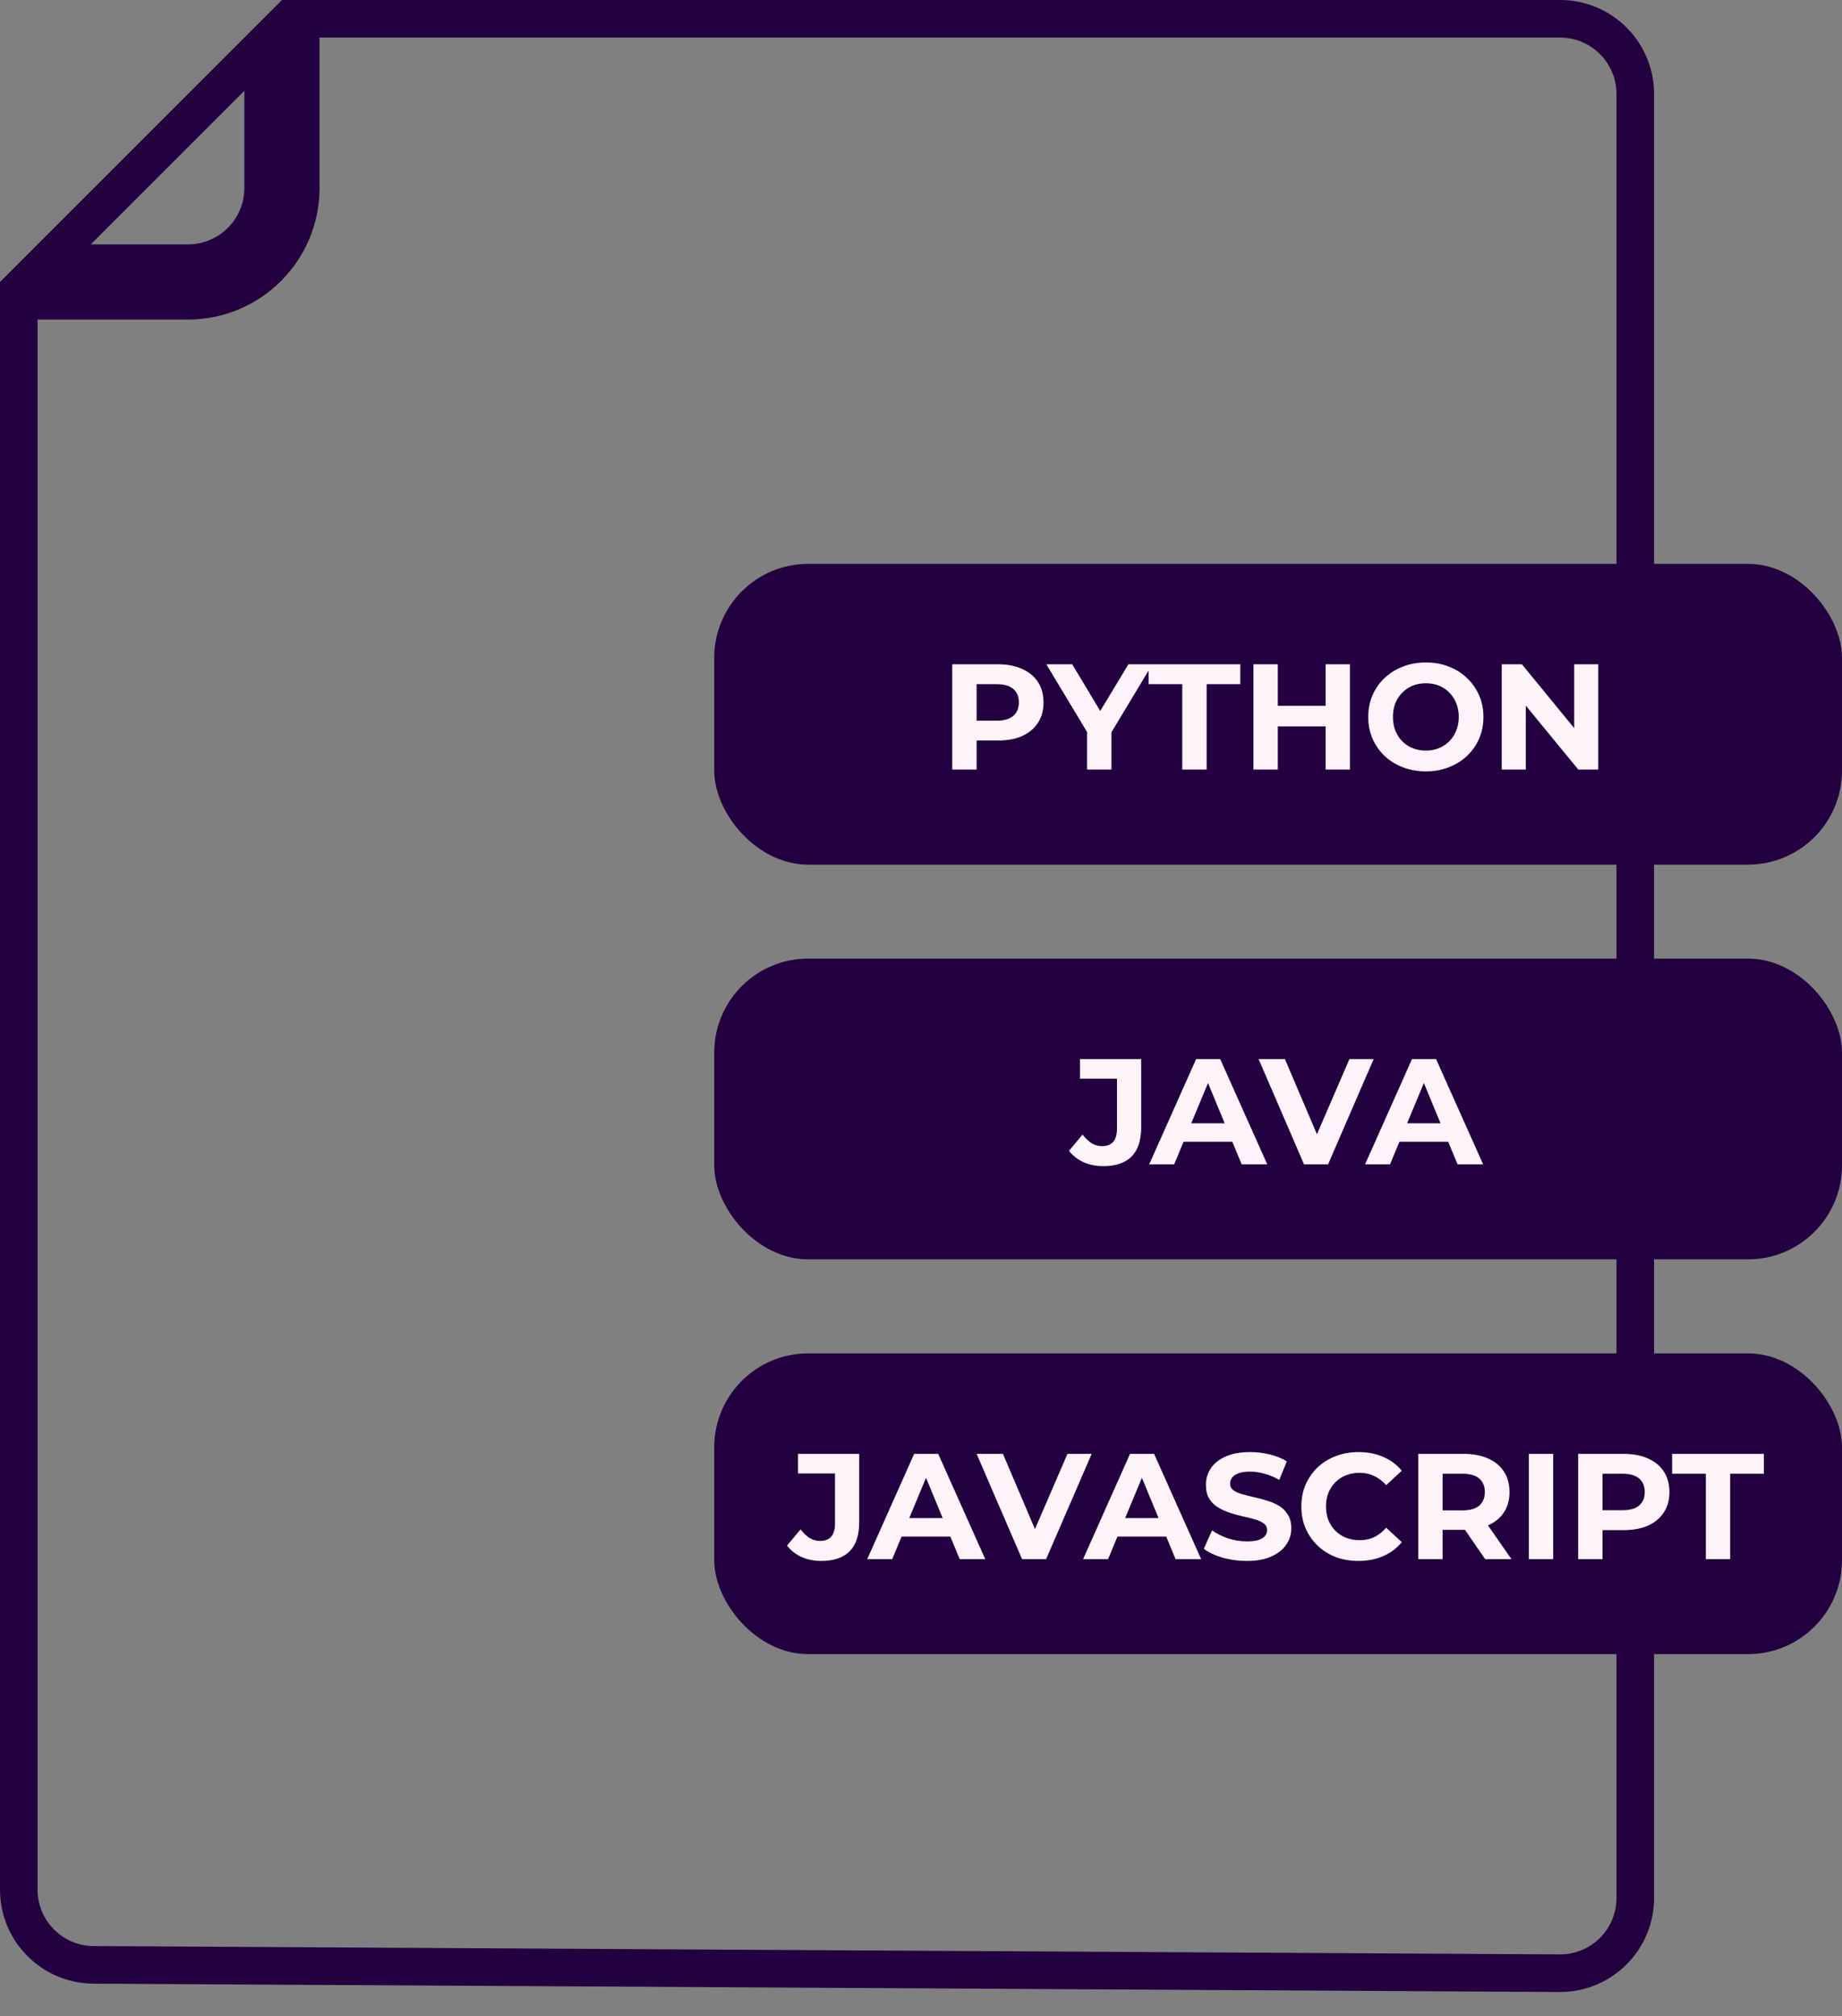
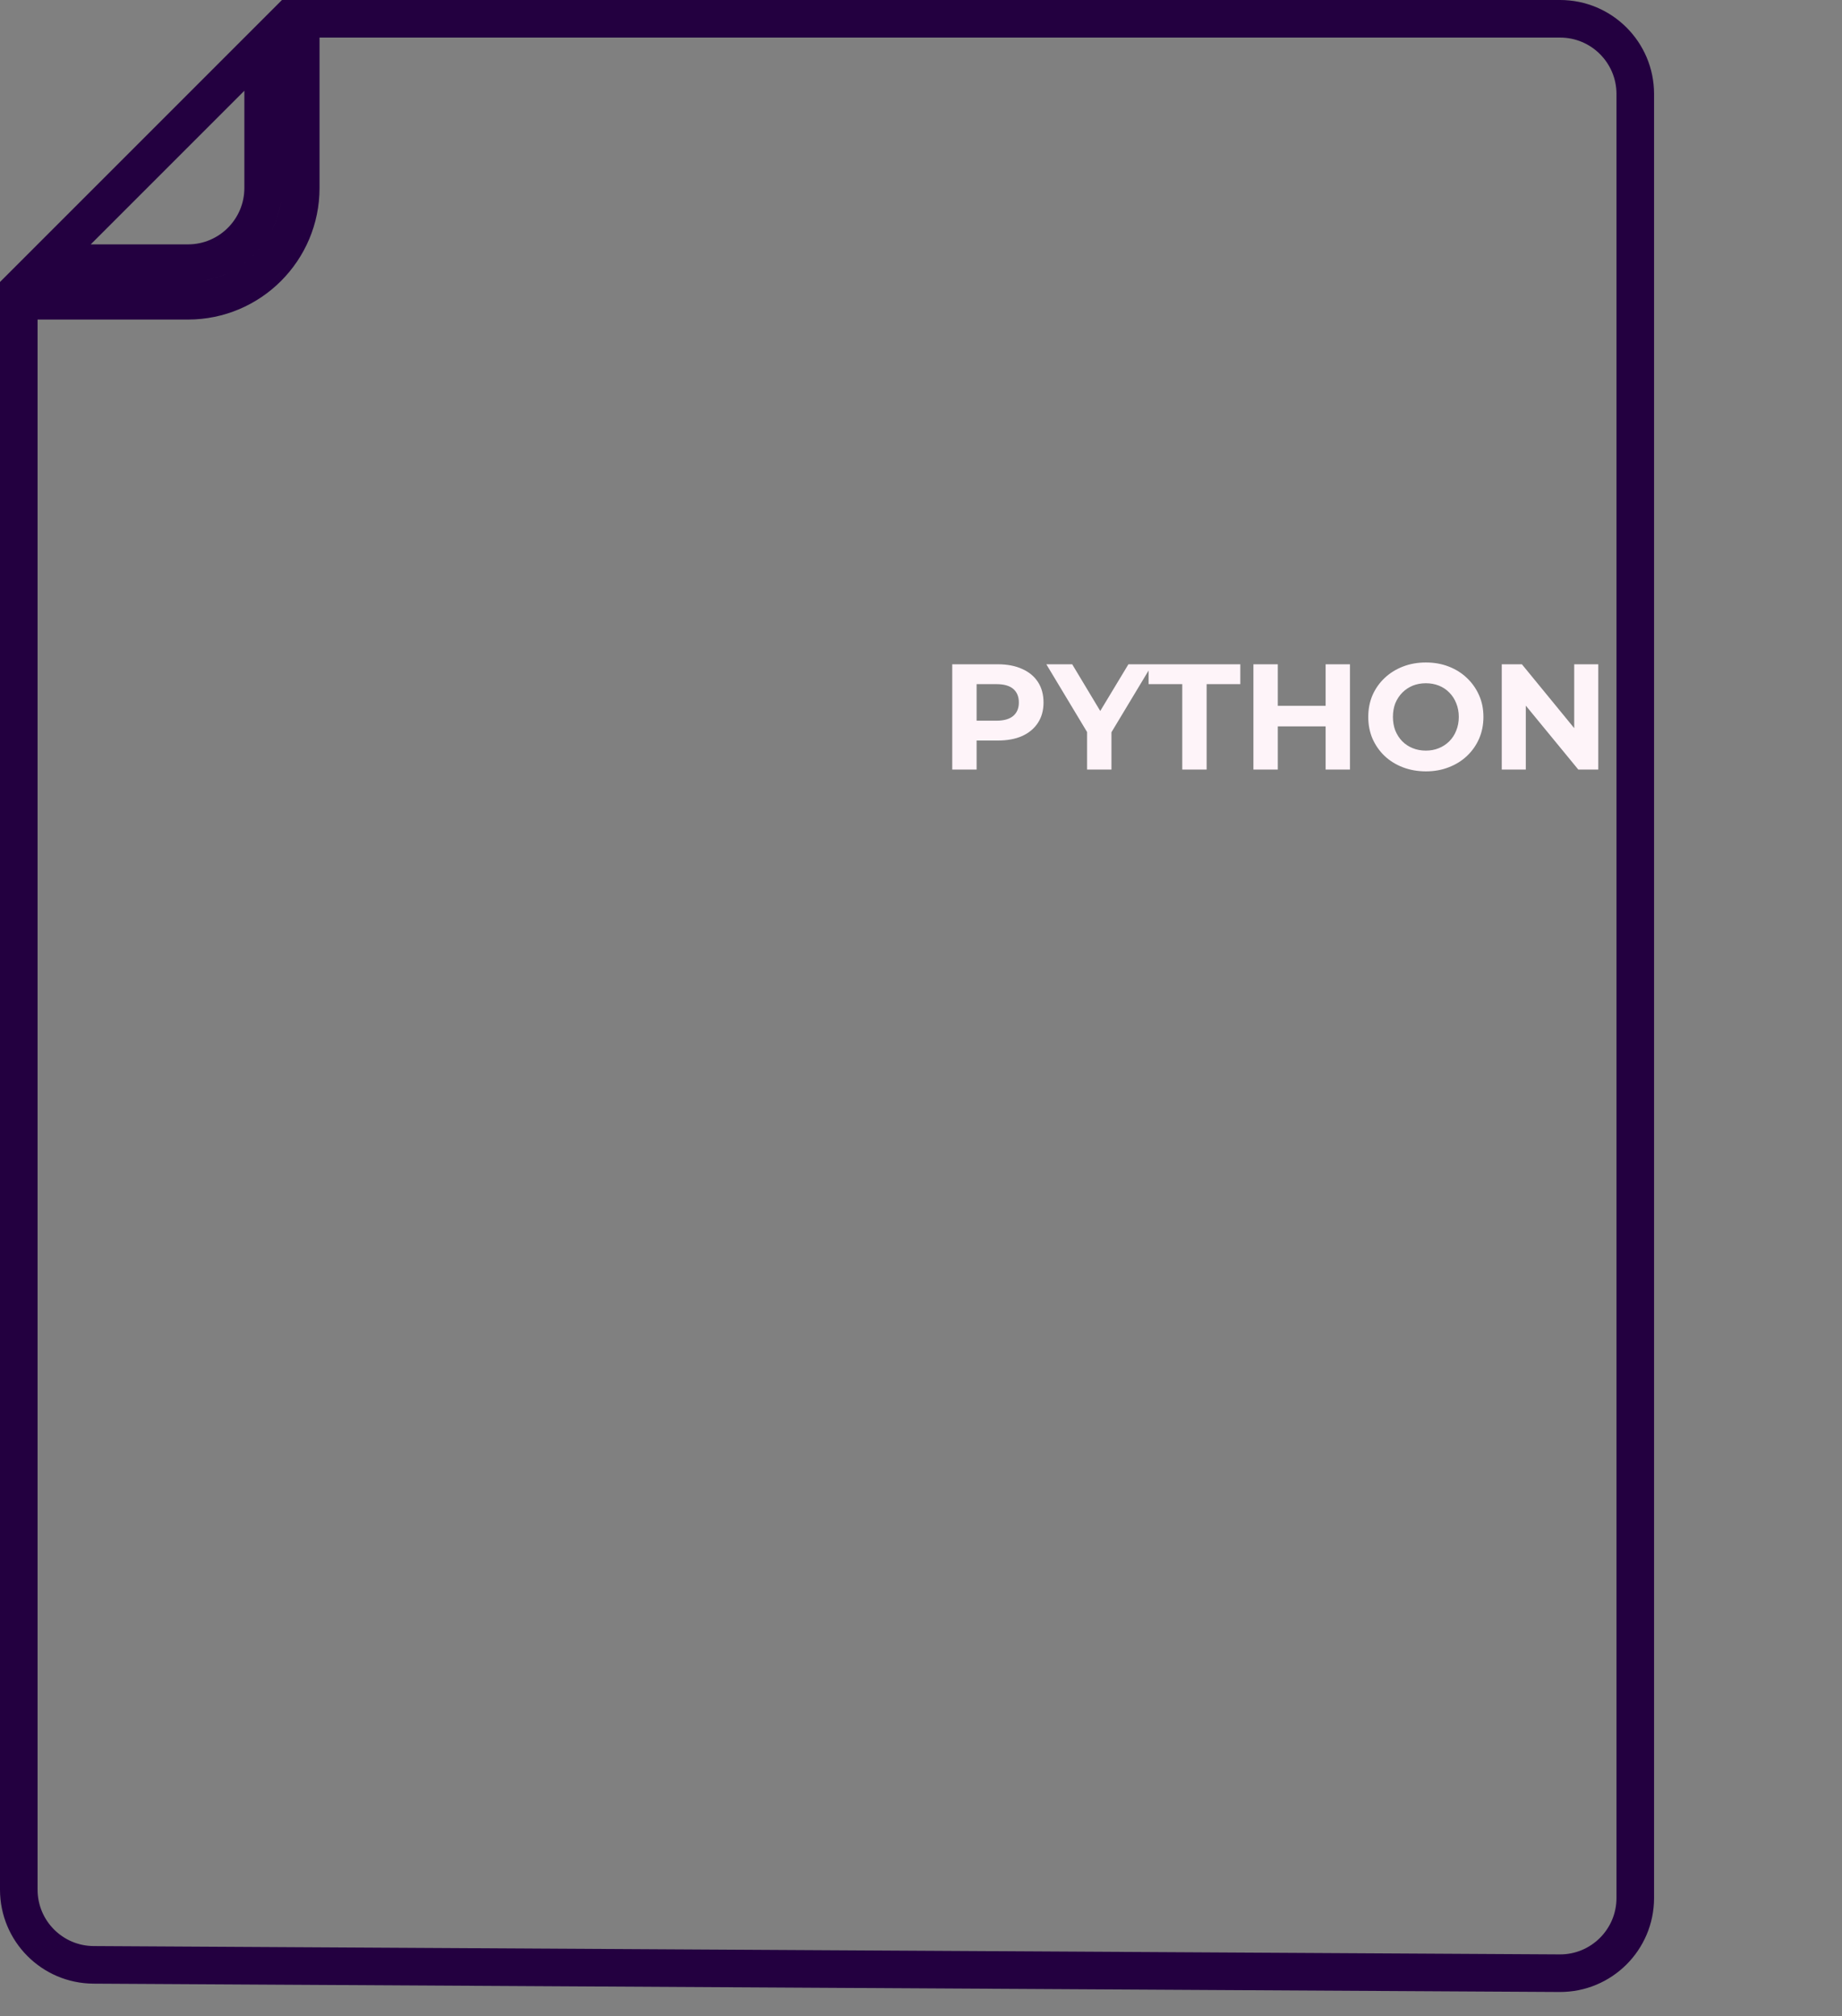
<svg xmlns="http://www.w3.org/2000/svg" width="74" height="81" viewBox="0 0 74 81" fill="none">
  <rect x="0" y="0" width="74" height="81" fill="#808080" stroke="none" />
-   <path d="M12.082 0.755H62.675C64.343 0.755 65.695 2.107 65.695 3.776V76.245C65.695 77.92 64.332 79.275 62.658 79.266L3.758 78.931C2.097 78.922 0.755 77.572 0.755 75.911V12.082H7.551C10.053 12.082 12.082 10.053 12.082 7.551V0.755ZM10.572 1.823V7.551C10.572 9.219 9.219 10.572 7.551 10.572H1.823L10.572 1.823Z" stroke="#230040" stroke-width="1.51" />
-   <rect x="28.693" y="38.508" width="45.307" height="12.082" rx="3.776" fill="#230040" />
-   <rect x="28.693" y="54.367" width="45.307" height="12.082" rx="3.776" fill="#230040" />
-   <rect x="28.693" y="22.652" width="45.307" height="12.082" rx="3.776" fill="#230040" />
-   <path d="M44.324 46.846C44.038 46.846 43.774 46.794 43.532 46.689C43.295 46.58 43.099 46.427 42.946 46.23L43.49 45.577C43.607 45.73 43.73 45.847 43.858 45.928C43.987 46.004 44.126 46.042 44.275 46.042C44.674 46.042 44.873 45.809 44.873 45.342V43.33H43.387V42.545H45.846V45.287C45.846 45.811 45.717 46.202 45.459 46.459C45.202 46.717 44.823 46.846 44.324 46.846ZM46.168 46.773L48.053 42.545H49.02L50.91 46.773H49.883L48.337 43.04H48.724L47.171 46.773H46.168ZM47.111 45.867L47.37 45.124H49.545L49.811 45.867H47.111ZM52.388 46.773L50.563 42.545H51.62L53.215 46.29H52.593L54.212 42.545H55.185L53.354 46.773H52.388ZM54.84 46.773L56.725 42.545H57.692L59.583 46.773H58.556L57.009 43.04H57.396L55.843 46.773H54.84ZM55.783 45.867L56.042 45.124H58.217L58.483 45.867H55.783Z" fill="#FEF4F9" />
-   <path d="M32.995 62.705C32.71 62.705 32.446 62.653 32.204 62.548C31.966 62.44 31.771 62.286 31.618 62.089L32.162 61.437C32.279 61.59 32.401 61.706 32.53 61.787C32.659 61.864 32.798 61.902 32.947 61.902C33.346 61.902 33.545 61.668 33.545 61.201V59.19H32.059V58.404H34.518V61.147C34.518 61.67 34.389 62.061 34.131 62.319C33.873 62.576 33.495 62.705 32.995 62.705ZM34.84 62.633L36.725 58.404H37.691L39.582 62.633H38.555L37.009 58.9H37.395L35.843 62.633H34.84ZM35.783 61.727L36.042 60.984H38.217L38.483 61.727H35.783ZM41.06 62.633L39.235 58.404H40.292L41.887 62.15H41.265L42.884 58.404H43.857L42.026 62.633H41.06ZM43.512 62.633L45.397 58.404H46.364L48.254 62.633H47.227L45.681 58.9H46.068L44.515 62.633H43.512ZM44.455 61.727L44.714 60.984H46.889L47.155 61.727H44.455ZM50.083 62.705C49.744 62.705 49.42 62.661 49.11 62.572C48.8 62.48 48.55 62.361 48.361 62.216L48.693 61.479C48.874 61.608 49.088 61.715 49.334 61.799C49.583 61.88 49.835 61.92 50.089 61.92C50.282 61.92 50.437 61.902 50.554 61.866C50.675 61.825 50.763 61.771 50.819 61.703C50.876 61.634 50.904 61.556 50.904 61.467C50.904 61.354 50.86 61.266 50.771 61.201C50.683 61.133 50.566 61.078 50.421 61.038C50.276 60.994 50.115 60.953 49.938 60.917C49.764 60.877 49.589 60.829 49.412 60.772C49.239 60.716 49.08 60.643 48.935 60.555C48.79 60.466 48.671 60.349 48.578 60.204C48.49 60.059 48.446 59.874 48.446 59.649C48.446 59.407 48.51 59.188 48.639 58.99C48.772 58.789 48.969 58.63 49.231 58.513C49.497 58.392 49.829 58.332 50.227 58.332C50.493 58.332 50.755 58.364 51.013 58.428C51.271 58.489 51.498 58.581 51.696 58.706L51.393 59.449C51.196 59.337 50.999 59.254 50.801 59.202C50.604 59.145 50.411 59.117 50.221 59.117C50.032 59.117 49.877 59.139 49.756 59.183C49.636 59.228 49.549 59.286 49.497 59.359C49.444 59.427 49.418 59.508 49.418 59.6C49.418 59.709 49.462 59.798 49.551 59.866C49.639 59.931 49.756 59.983 49.901 60.023C50.046 60.063 50.205 60.104 50.379 60.144C50.556 60.184 50.731 60.23 50.904 60.283C51.081 60.335 51.242 60.406 51.387 60.494C51.532 60.583 51.649 60.7 51.738 60.845C51.83 60.99 51.877 61.173 51.877 61.394C51.877 61.632 51.81 61.849 51.677 62.047C51.544 62.244 51.345 62.403 51.079 62.524C50.818 62.645 50.485 62.705 50.083 62.705ZM54.569 62.705C54.243 62.705 53.939 62.653 53.657 62.548C53.379 62.44 53.137 62.286 52.932 62.089C52.727 61.892 52.566 61.66 52.449 61.394C52.336 61.129 52.28 60.837 52.28 60.519C52.28 60.2 52.336 59.908 52.449 59.642C52.566 59.377 52.727 59.145 52.932 58.948C53.141 58.751 53.385 58.599 53.663 58.495C53.941 58.386 54.245 58.332 54.575 58.332C54.942 58.332 55.272 58.396 55.566 58.525C55.864 58.65 56.114 58.835 56.315 59.081L55.687 59.661C55.542 59.496 55.381 59.373 55.203 59.292C55.026 59.208 54.833 59.165 54.623 59.165C54.426 59.165 54.245 59.197 54.08 59.262C53.915 59.326 53.772 59.419 53.651 59.54C53.53 59.661 53.435 59.804 53.367 59.969C53.303 60.134 53.27 60.317 53.27 60.519C53.27 60.72 53.303 60.903 53.367 61.068C53.435 61.233 53.53 61.376 53.651 61.497C53.772 61.618 53.915 61.711 54.08 61.775C54.245 61.839 54.426 61.872 54.623 61.872C54.833 61.872 55.026 61.831 55.203 61.751C55.381 61.666 55.542 61.539 55.687 61.37L56.315 61.95C56.114 62.196 55.864 62.383 55.566 62.512C55.272 62.641 54.94 62.705 54.569 62.705ZM56.976 62.633V58.404H58.806C59.185 58.404 59.511 58.467 59.785 58.591C60.059 58.712 60.27 58.887 60.419 59.117C60.568 59.346 60.643 59.62 60.643 59.939C60.643 60.253 60.568 60.525 60.419 60.754C60.27 60.98 60.059 61.153 59.785 61.274C59.511 61.394 59.185 61.455 58.806 61.455H57.52L57.955 61.026V62.633H56.976ZM59.664 62.633L58.607 61.098H59.652L60.721 62.633H59.664ZM57.955 61.135L57.52 60.675H58.752C59.054 60.675 59.279 60.611 59.428 60.482C59.578 60.349 59.652 60.168 59.652 59.939C59.652 59.705 59.578 59.524 59.428 59.395C59.279 59.266 59.054 59.202 58.752 59.202H57.52L57.955 58.736V61.135ZM61.418 62.633V58.404H62.397V62.633H61.418ZM63.4 62.633V58.404H65.231C65.609 58.404 65.935 58.467 66.209 58.591C66.483 58.712 66.695 58.887 66.844 59.117C66.993 59.346 67.067 59.62 67.067 59.939C67.067 60.253 66.993 60.525 66.844 60.754C66.695 60.984 66.483 61.161 66.209 61.286C65.935 61.407 65.609 61.467 65.231 61.467H63.944L64.379 61.026V62.633H63.4ZM64.379 61.135L63.944 60.669H65.176C65.478 60.669 65.704 60.605 65.853 60.476C66.002 60.347 66.076 60.168 66.076 59.939C66.076 59.705 66.002 59.524 65.853 59.395C65.704 59.266 65.478 59.202 65.176 59.202H63.944L64.379 58.736V61.135ZM68.53 62.633V59.202H67.176V58.404H70.861V59.202H69.508V62.633H68.53Z" fill="#FEF4F9" />
+   <path d="M12.082 0.755H62.675C64.343 0.755 65.695 2.107 65.695 3.776V76.245C65.695 77.92 64.332 79.275 62.658 79.266L3.758 78.931C2.097 78.922 0.755 77.572 0.755 75.911V12.082H7.551C10.053 12.082 12.082 10.053 12.082 7.551ZM10.572 1.823V7.551C10.572 9.219 9.219 10.572 7.551 10.572H1.823L10.572 1.823Z" stroke="#230040" stroke-width="1.51" />
  <path d="M38.255 30.914V26.685H40.086C40.464 26.685 40.791 26.748 41.064 26.873C41.338 26.994 41.55 27.169 41.699 27.398C41.848 27.628 41.922 27.902 41.922 28.22C41.922 28.534 41.848 28.806 41.699 29.035C41.55 29.265 41.338 29.442 41.064 29.567C40.791 29.688 40.464 29.748 40.086 29.748H38.799L39.234 29.307V30.914H38.255ZM39.234 29.416L38.799 28.951H40.031C40.333 28.951 40.559 28.886 40.708 28.757C40.857 28.629 40.931 28.449 40.931 28.22C40.931 27.986 40.857 27.805 40.708 27.676C40.559 27.547 40.333 27.483 40.031 27.483H38.799L39.234 27.018V29.416ZM43.672 30.914V29.186L43.895 29.778L42.035 26.685H43.074L44.5 29.059H43.901L45.333 26.685H46.294L44.433 29.778L44.651 29.186V30.914H43.672ZM47.496 30.914V27.483H46.143V26.685H49.828V27.483H48.475V30.914H47.496ZM53.255 26.685H54.233V30.914H53.255V26.685ZM51.334 30.914H50.355V26.685H51.334V30.914ZM53.327 29.18H51.261V28.353H53.327V29.18ZM57.288 30.987C56.953 30.987 56.643 30.932 56.357 30.823C56.075 30.715 55.83 30.562 55.62 30.364C55.415 30.167 55.254 29.935 55.137 29.67C55.024 29.404 54.968 29.114 54.968 28.8C54.968 28.486 55.024 28.196 55.137 27.93C55.254 27.664 55.417 27.433 55.626 27.235C55.836 27.038 56.081 26.885 56.363 26.776C56.645 26.667 56.951 26.613 57.282 26.613C57.616 26.613 57.922 26.667 58.2 26.776C58.482 26.885 58.725 27.038 58.931 27.235C59.14 27.433 59.303 27.664 59.42 27.93C59.537 28.192 59.595 28.482 59.595 28.8C59.595 29.114 59.537 29.406 59.42 29.676C59.303 29.942 59.14 30.173 58.931 30.37C58.725 30.564 58.482 30.715 58.2 30.823C57.922 30.932 57.618 30.987 57.288 30.987ZM57.282 30.153C57.471 30.153 57.644 30.121 57.801 30.056C57.962 29.992 58.103 29.899 58.224 29.778C58.345 29.657 58.437 29.515 58.502 29.349C58.57 29.184 58.605 29.001 58.605 28.8C58.605 28.598 58.57 28.415 58.502 28.25C58.437 28.085 58.345 27.942 58.224 27.821C58.107 27.7 57.968 27.608 57.807 27.543C57.646 27.479 57.471 27.447 57.282 27.447C57.092 27.447 56.917 27.479 56.756 27.543C56.599 27.608 56.46 27.7 56.339 27.821C56.218 27.942 56.124 28.085 56.055 28.25C55.991 28.415 55.959 28.598 55.959 28.8C55.959 28.997 55.991 29.18 56.055 29.349C56.124 29.515 56.216 29.657 56.333 29.778C56.454 29.899 56.595 29.992 56.756 30.056C56.917 30.121 57.092 30.153 57.282 30.153ZM60.331 30.914V26.685H61.14L63.635 29.73H63.242V26.685H64.209V30.914H63.406L60.905 27.869H61.297V30.914H60.331Z" fill="#FEF4F9" />
</svg>